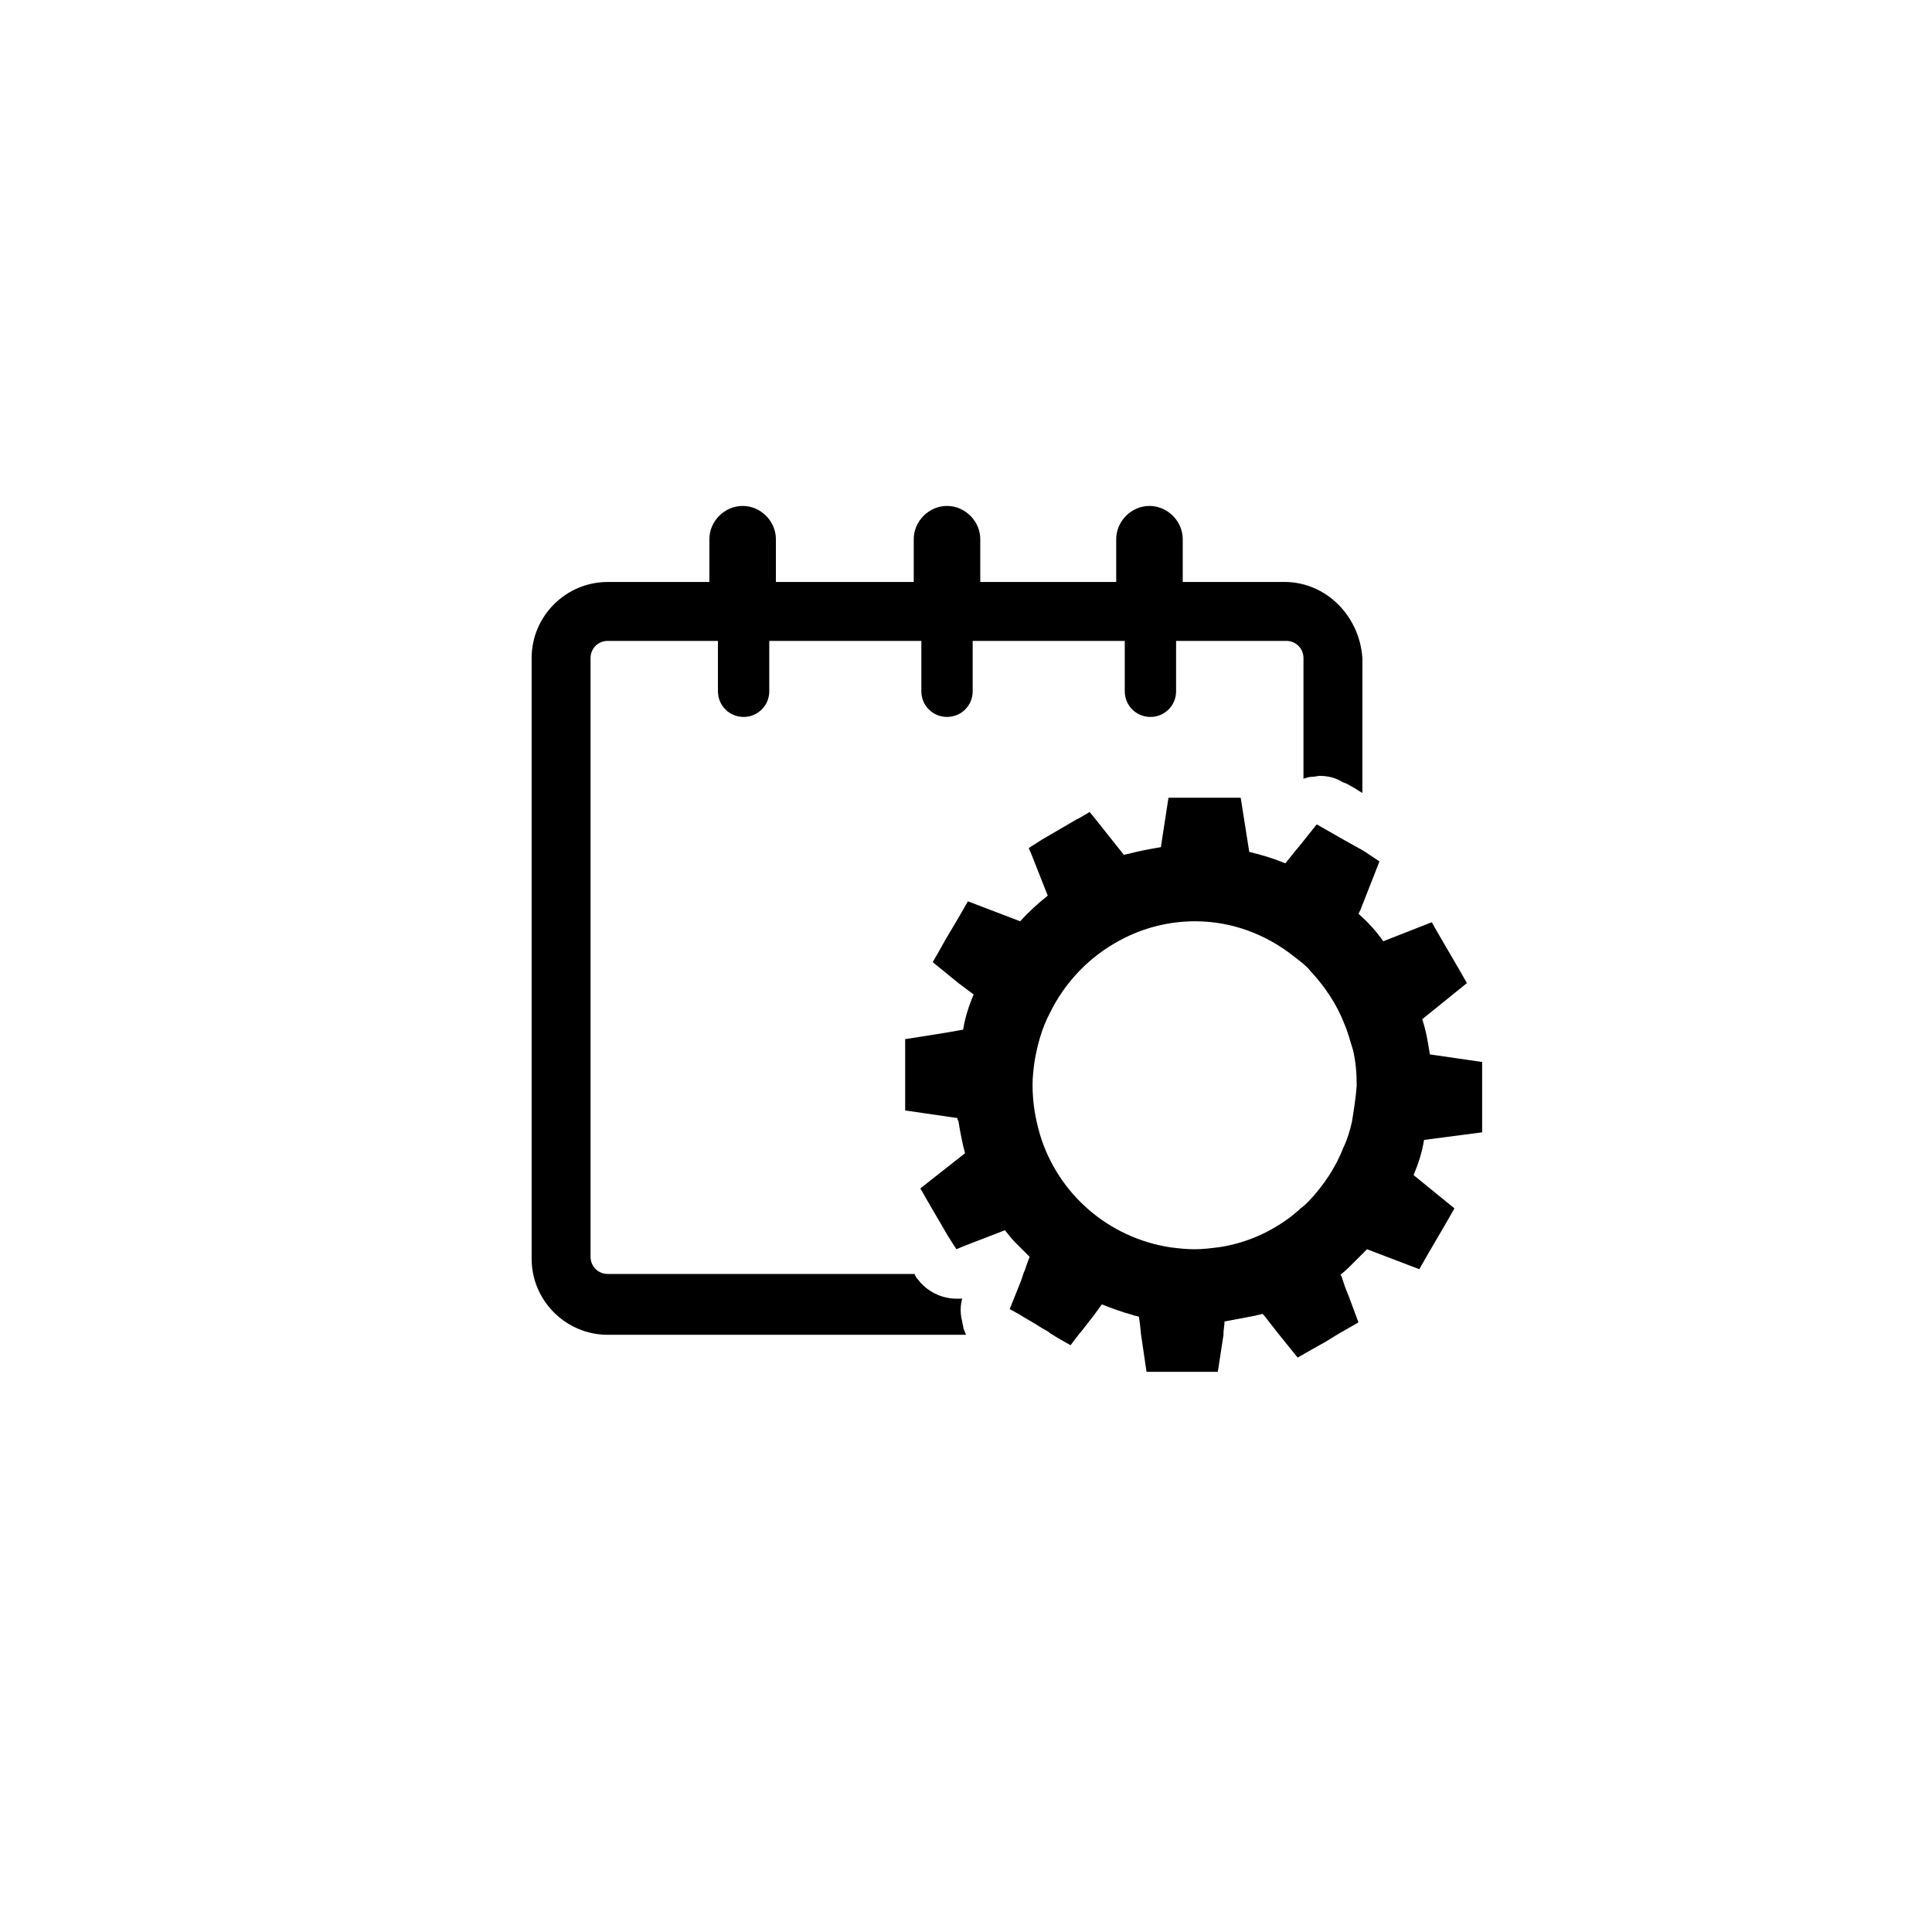
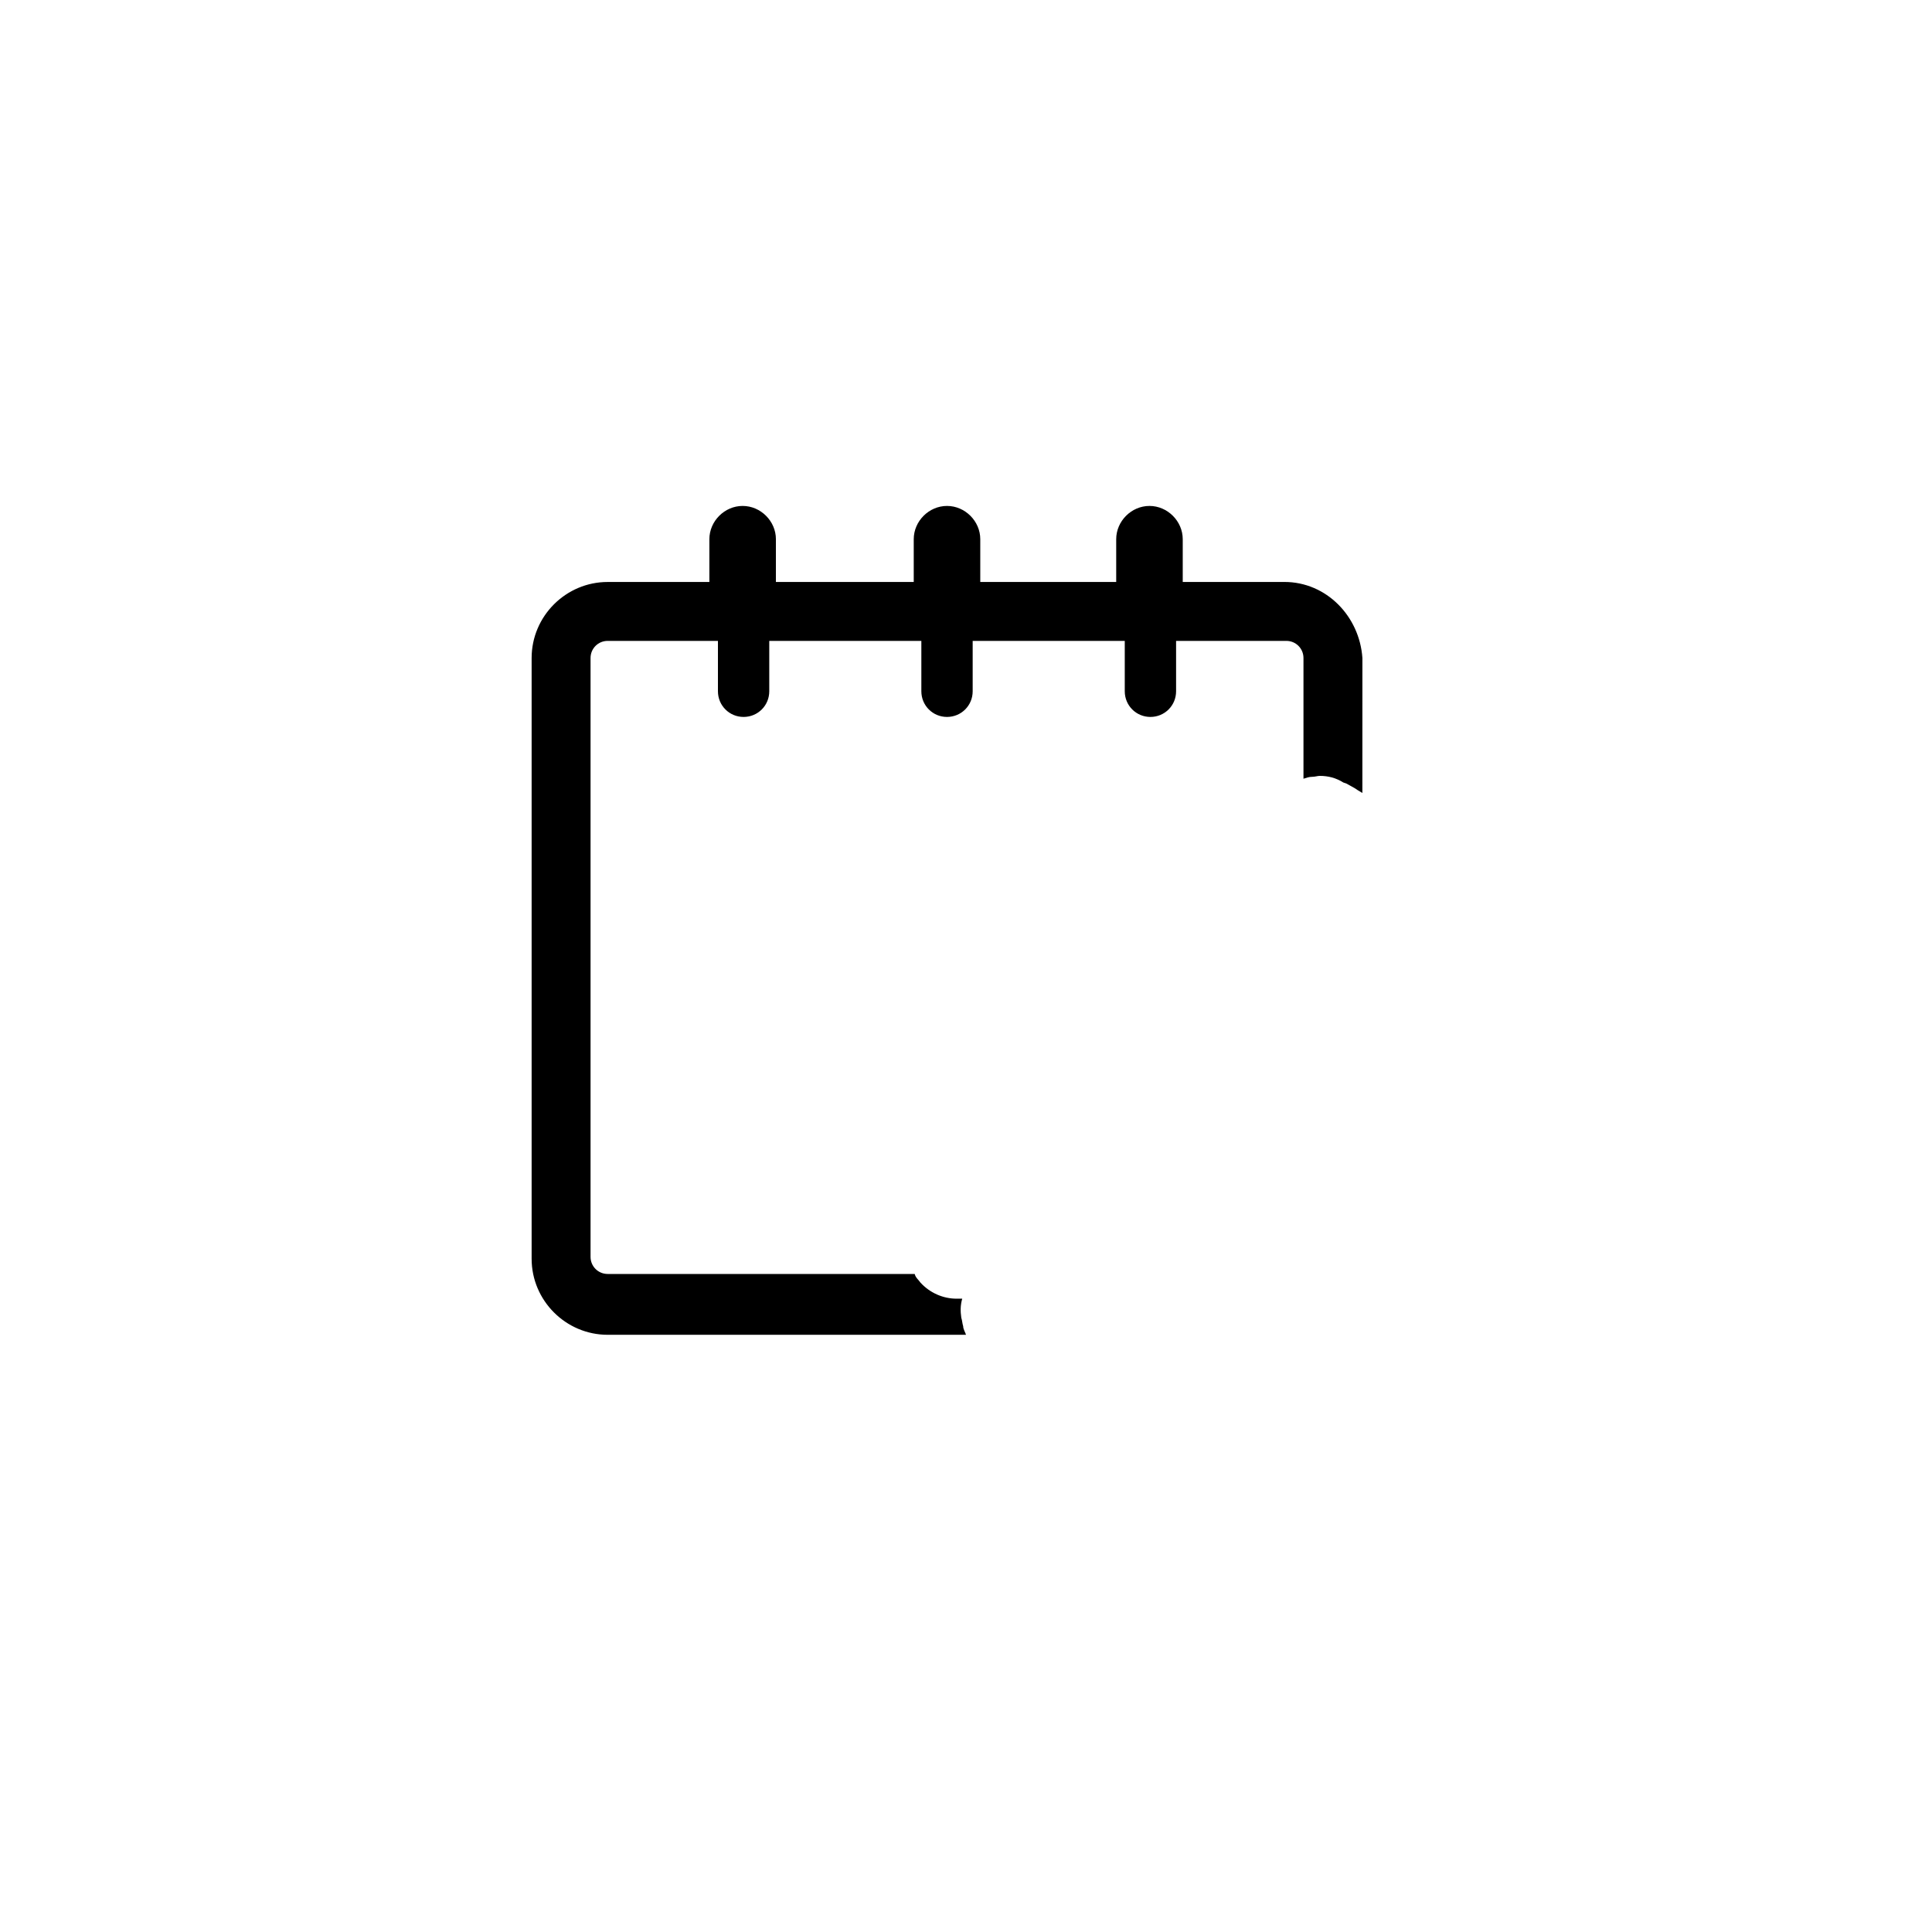
<svg xmlns="http://www.w3.org/2000/svg" fill="#000000" width="800px" height="800px" version="1.1" viewBox="144 144 512 512">
  <g>
    <path d="m484.39 298.23h-26.953v-11.336c0-4.785-4.031-8.816-8.816-8.816-4.785 0-8.816 4.031-8.816 8.816v11.336h-36.023v-11.336c0-4.785-4.031-8.816-8.816-8.816-4.785 0-8.816 4.031-8.816 8.816v11.336h-36.527v-11.336c0-4.785-4.031-8.816-8.816-8.816-4.785 0-8.816 4.031-8.816 8.816v11.336h-26.953c-11.082 0-20.152 9.07-20.152 20.152v159.2c0 11.082 9.07 20.152 20.152 20.152h94.969c-0.25-0.754-0.754-1.512-0.754-2.266-0.25-0.754-0.25-1.512-0.504-2.266-0.25-1.762-0.25-3.273 0.25-5.039h-1.512c-3.527 0-7.055-1.512-9.574-4.281-0.504-0.754-1.258-1.258-1.512-2.266l-81.363-0.004c-2.519 0-4.535-2.016-4.535-4.535v-158.7c0-2.519 2.016-4.535 4.535-4.535h29.223v13.352c0 3.777 3.023 6.801 6.801 6.801 3.777 0 6.801-3.023 6.801-6.801v-13.352h40.305v13.352c0 3.777 3.023 6.801 6.801 6.801 3.777 0 6.801-3.023 6.801-6.801v-13.352h40.305v13.352c0 3.777 3.023 6.801 6.801 6.801 3.777 0 6.801-3.023 6.801-6.801v-13.352h29.223c2.519 0 4.535 2.016 4.535 4.535v31.992c0.754-0.25 1.512-0.504 2.266-0.504s1.512-0.25 2.016-0.25c2.266 0 4.281 0.504 6.297 1.762l0.754 0.25 2.266 1.258 0.754 0.504 1.258 0.754 0.008-35.766c-0.758-11.086-9.574-20.152-20.656-20.152z" />
-     <path d="m536.78 444.08v-18.641l-13.855-2.016c-0.504-3.273-1.008-6.297-2.016-9.32l11.84-9.574-2.016-3.527-5.289-9.07-2.016-3.527-12.848 5.039c-1.762-2.519-3.777-4.785-6.047-6.801l-0.504-0.504 0.504-1.008 5.039-12.848-3.777-2.516-1.258-0.754-4.531-2.516-7.055-4.031-4.031 5.039-2.266 2.769-2.016 2.519c-3.023-1.258-6.297-2.266-9.574-3.023l-2.266-14.359h-19.141l-2.016 13.098c-3.023 0.504-5.793 1.008-8.566 1.762-0.504 0-0.754 0.25-1.258 0.25l-7.809-9.824-1.258-1.512-2.519 1.512-1.008 0.504-9.07 5.289-2.769 1.762-0.754 0.504 0.754 1.762 3.777 9.574 0.504 1.258c-2.519 2.016-5.039 4.281-7.305 6.801l-13.855-5.289-2.016 3.527-4.031 6.801-1.258 2.266-2.016 3.527 6.801 5.543 4.031 3.023c-1.258 3.023-2.266 6.047-2.769 9.32l-4.289 0.762-11.082 1.762v18.891l13.855 2.016c0 0.25 0 0.504 0.25 0.754 0.504 3.023 1.008 5.793 1.762 8.566l-11.84 9.32 2.016 3.527 5.289 9.07 1.762 2.769 0.504 0.754 1.762-0.754 11.082-4.281c1.008 1.258 1.762 2.266 2.769 3.273 0.25 0.25 0.504 0.504 0.754 0.754 1.008 1.008 2.016 2.016 3.023 3.023l-0.754 2.016-0.504 1.512-0.25 0.504-0.754 2.266-3.023 7.559 2.769 1.512 0.754 0.504 3.023 1.762 2.016 1.258 1.762 1.008 0.25 0.25 2.016 1.258 3.527 2.016 2.519-3.273 0.25-0.25 3.523-4.531 2.016-2.769c2.519 1.008 5.289 2.016 8.062 2.769 0.504 0.25 1.008 0.25 1.762 0.504l0.25 1.762 0.25 2.266v0.25l1.512 10.328h18.891l1.512-9.824v-0.754l0.25-2.266v-0.504c2.769-0.504 5.289-1.008 8.062-1.512 0.754-0.25 1.258-0.25 2.016-0.504l0.504 0.504 3.523 4.531 5.289 6.551 3.527-2.016 4.031-2.266 3.273-2.016 1.762-1.008 3.527-2.016-2.519-6.801-1.008-2.519-1.008-3.023-0.25-0.25 0.25-0.25c1.008-0.754 1.762-1.512 2.519-2.266l4.281-4.281 13.855 5.289 2.016-3.527 5.289-9.07 2.016-3.527-10.832-8.816c1.258-3.023 2.266-6.047 2.769-9.32zm-34.508-2.769c-0.504 2.266-1.258 4.785-2.266 6.801-2.016 5.289-5.289 10.078-9.07 14.105-0.754 0.754-1.512 1.512-2.266 2.016l-0.25 0.25c-0.504 0.504-1.258 1.008-1.762 1.512-5.793 4.535-12.594 7.559-19.902 8.566-2.016 0.25-4.031 0.504-6.297 0.504-2.016 0-4.281-0.25-6.297-0.504-16.375-2.519-29.727-14.105-34.512-29.727-1.258-4.281-2.016-8.566-2.016-13.352 0-2.016 0.25-4.031 0.504-6.047 0.754-4.535 2.016-9.07 4.031-12.848 4.031-8.312 10.578-15.113 18.641-19.398 6.047-3.273 12.848-5.039 19.902-5.039 9.824 0 18.895 3.527 26.199 9.32 0.754 0.504 1.512 1.258 2.266 1.762 0.754 0.754 1.512 1.258 2.016 2.016 3.777 4.031 7.055 8.816 9.07 14.105 1.008 2.266 1.512 4.535 2.266 6.801 0.754 3.023 1.008 6.297 1.008 9.574-0.258 3.281-0.762 6.559-1.266 9.582z" />
  </g>
</svg>